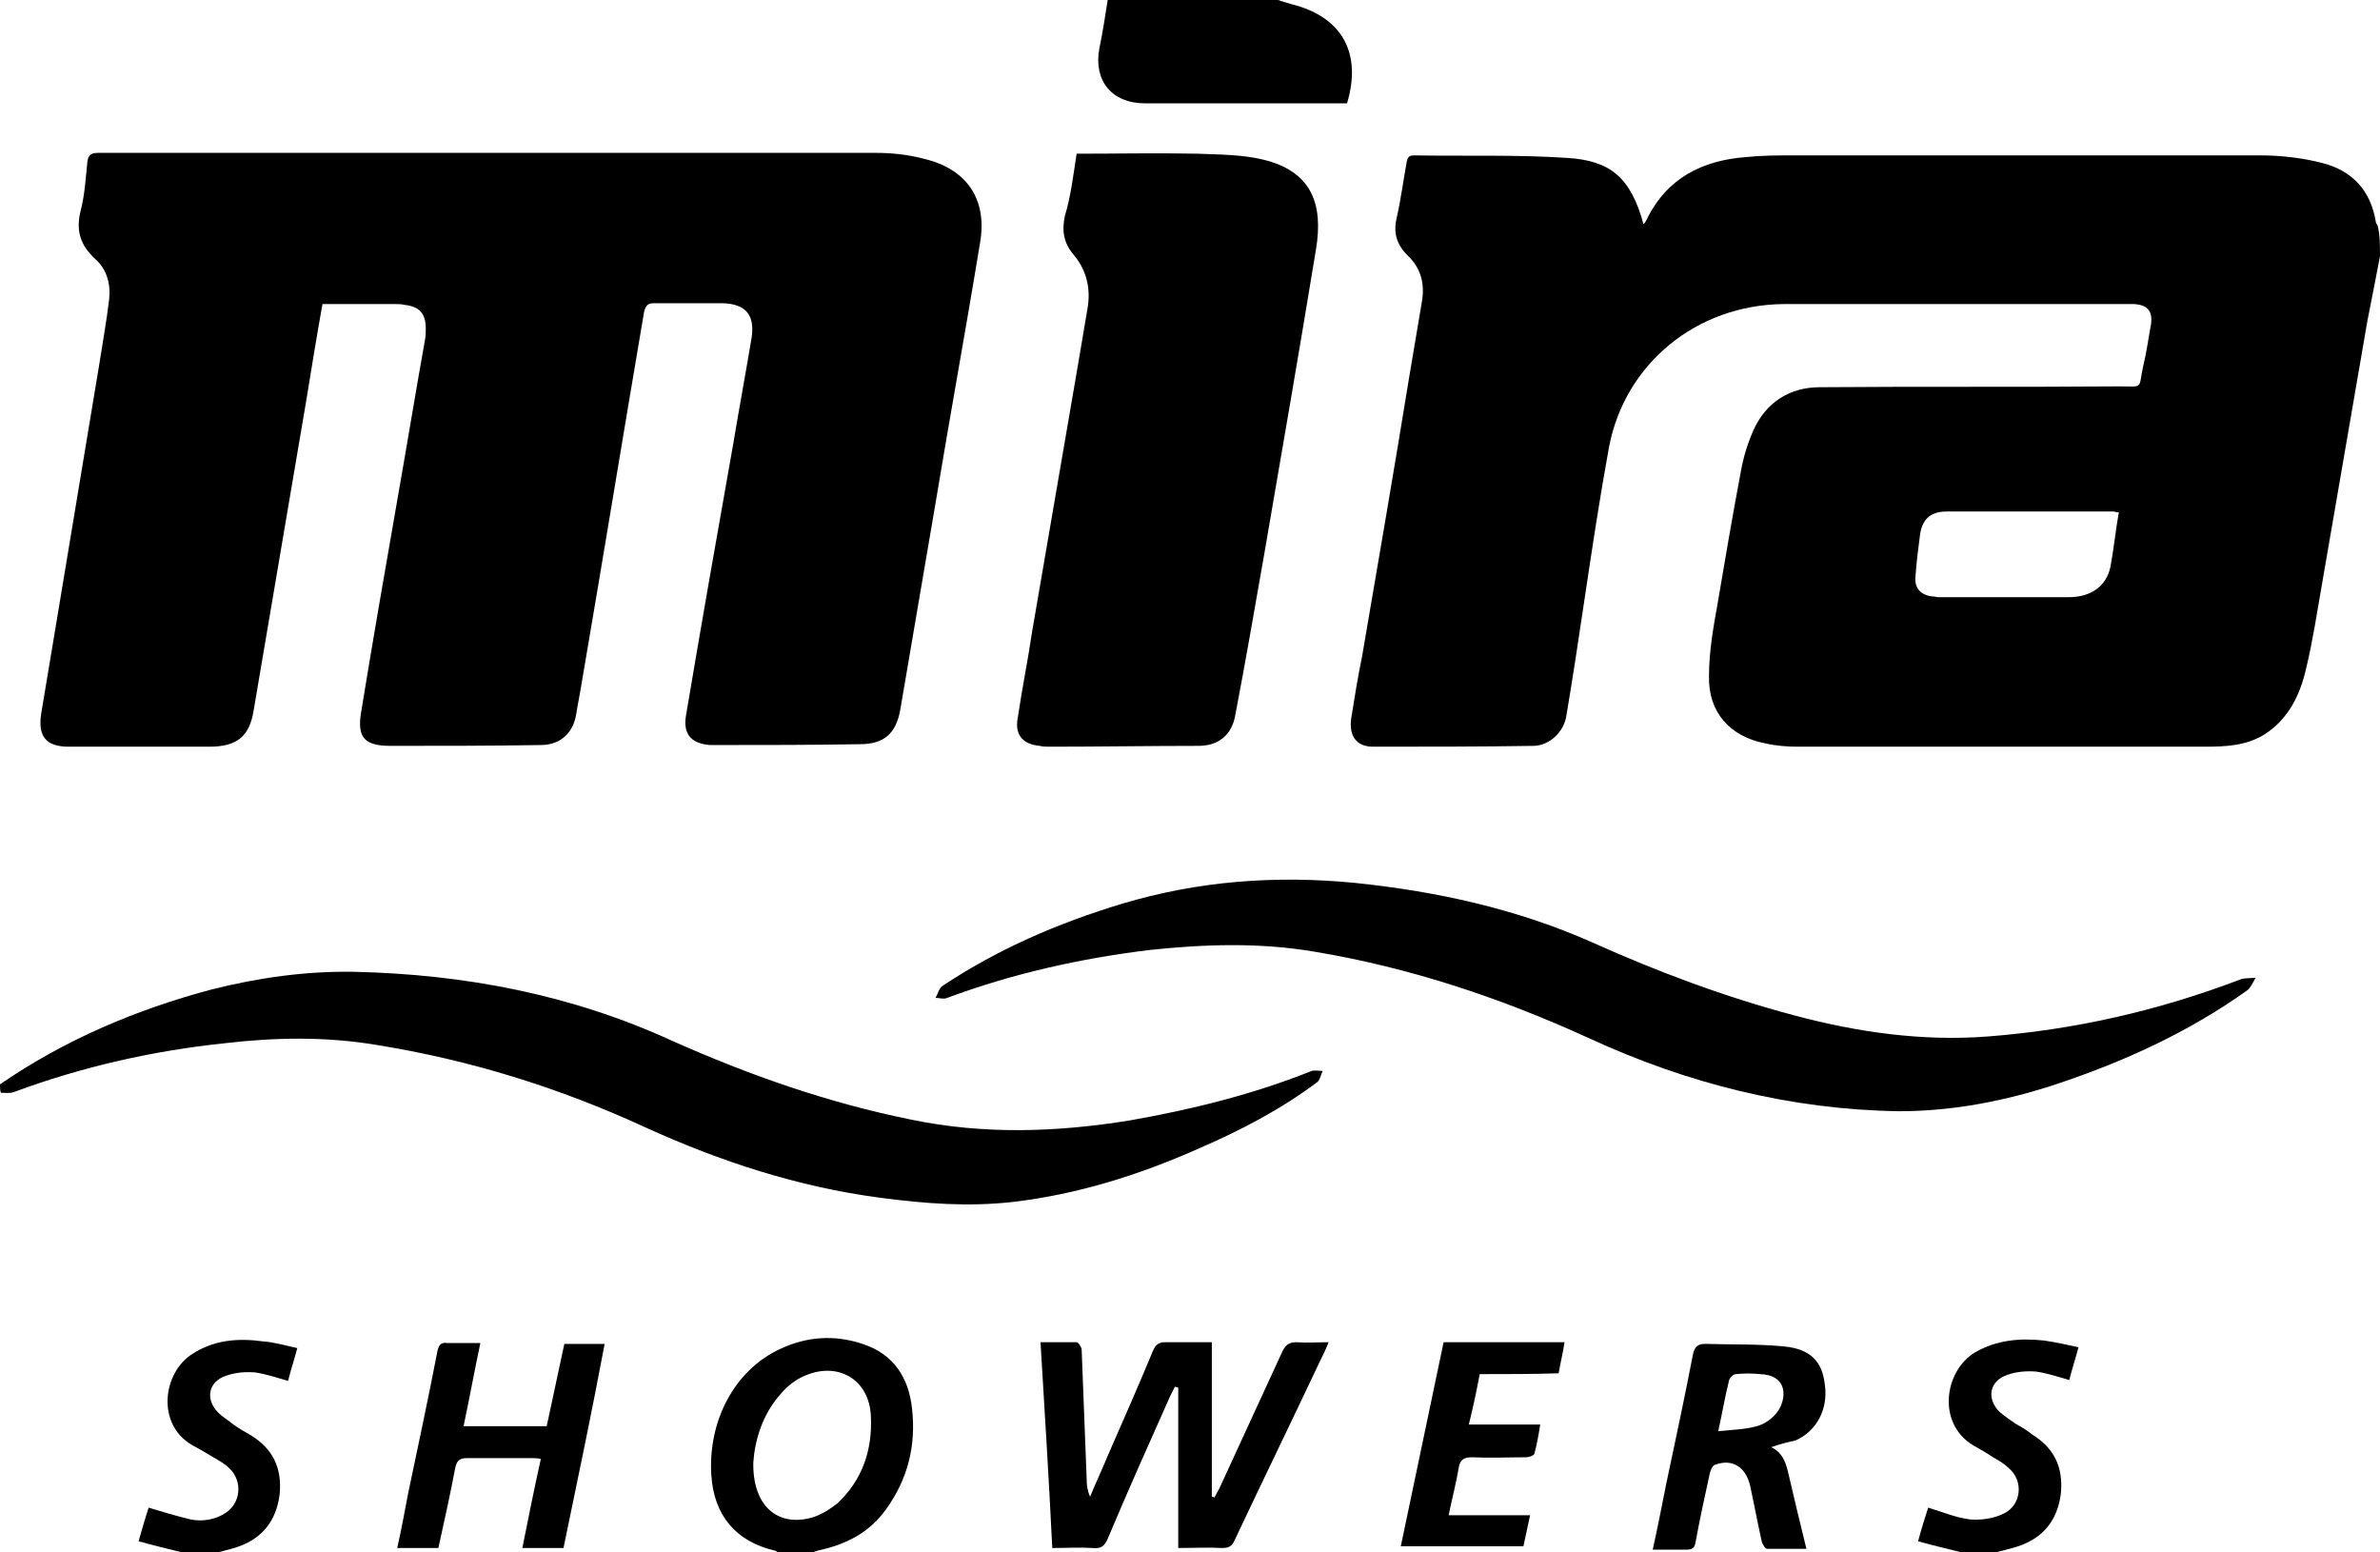
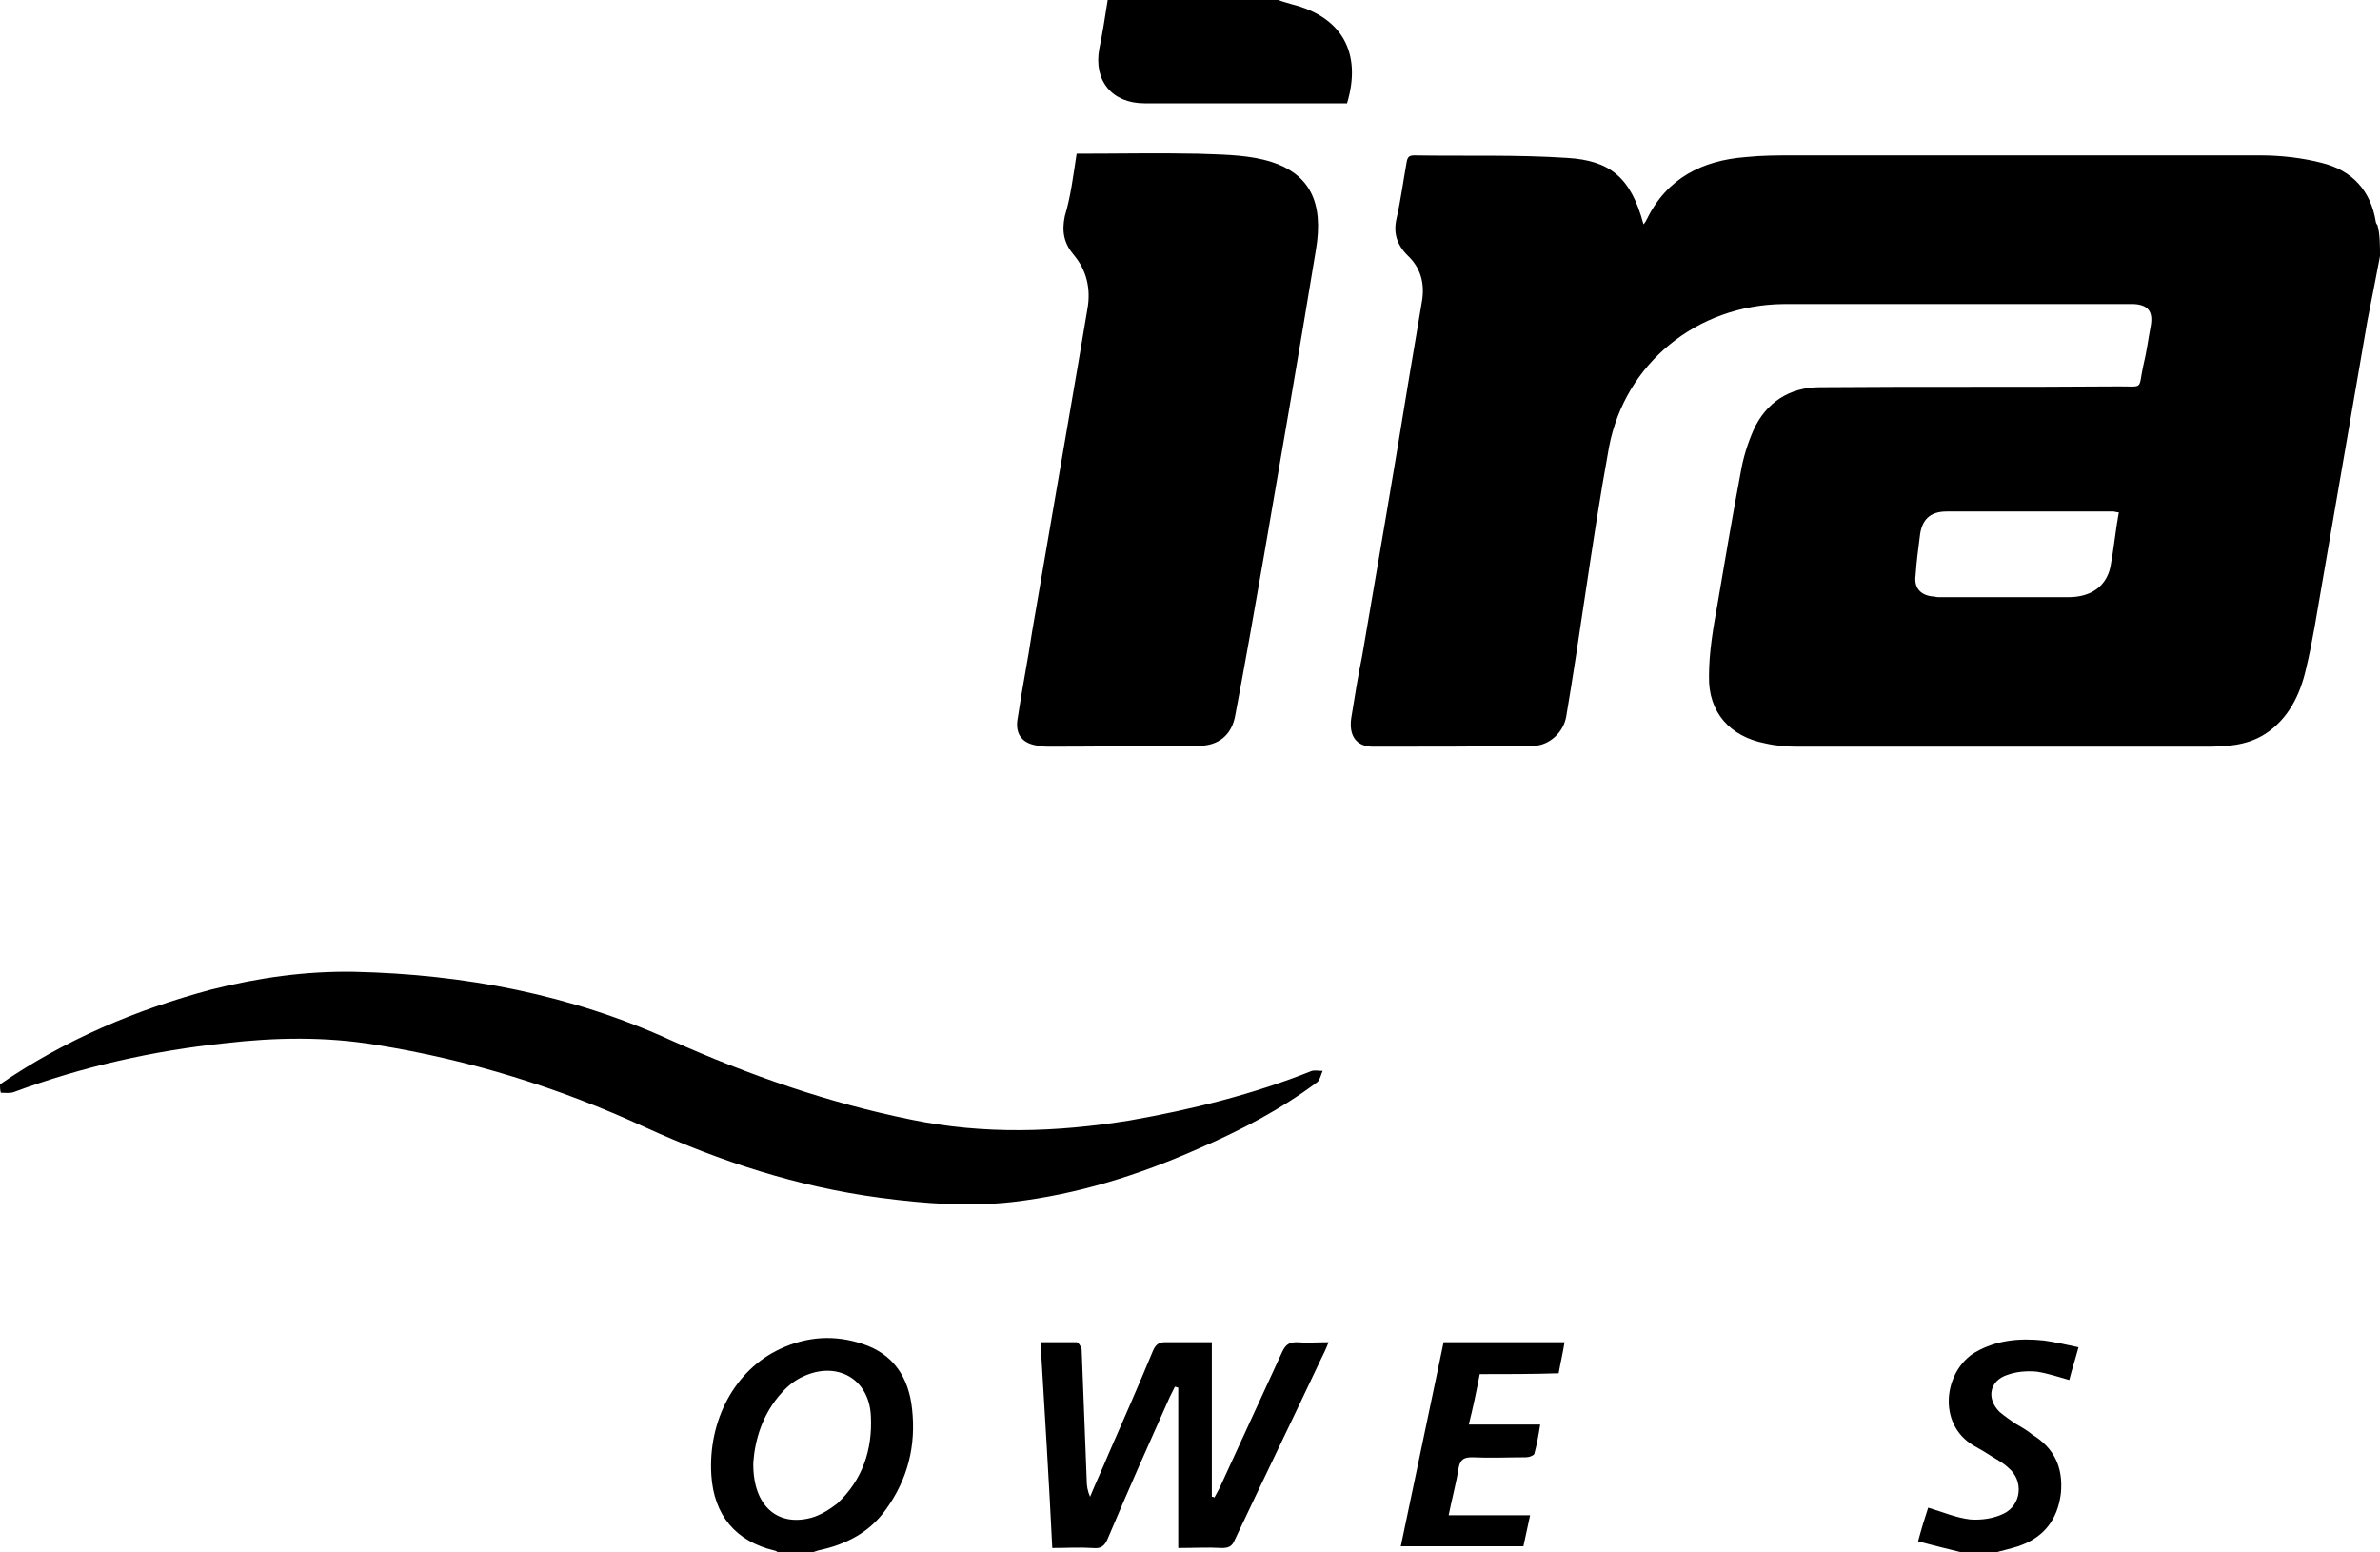
<svg xmlns="http://www.w3.org/2000/svg" xml:space="preserve" viewBox="0 0 283.4 184.8" y="0px" x="0px" id="Layer_1" version="1.1">
  <g>
    <path d="M283.4,30.5c-0.5,2.6-1,5.2-1.5,7.7c-1.8,10.4-3.6,20.9-5.4,31.3c-0.6,3.4-1.1,6.8-1.9,10.1c-0.7,3.1-2.1,6-4.9,7.8   c-2.2,1.4-4.7,1.5-7.2,1.5c-16.1,0-32.2,0-48.4,0c-1.3,0-2.6-0.1-3.9-0.4c-4.2-0.8-6.8-3.7-6.7-8c0-2.9,0.5-5.7,1-8.5   c0.9-5.3,1.8-10.6,2.8-15.9c0.3-1.7,0.8-3.3,1.5-4.9c1.5-3.3,4.3-5.1,7.9-5.1c11.9-0.1,23.8,0,35.6-0.1c3,0,2.3,0.4,2.9-2.4   c0.4-1.6,0.6-3.2,0.9-4.8c0.3-1.7-0.3-2.5-2-2.6c-0.3,0-0.6,0-1,0c-13.6,0-27.1,0-40.7,0c-10.4,0.1-18.9,7.1-20.8,17   c-1.1,6-2,12-2.9,18c-0.7,4.7-1.4,9.4-2.2,14.1c-0.3,1.8-1.9,3.4-3.8,3.5c-6.4,0.1-12.8,0.1-19.2,0.1c-2,0-2.9-1.3-2.6-3.4   c0.4-2.5,0.8-5,1.3-7.4c1.9-11.1,3.8-22.1,5.6-33.2c0.5-3,1-5.9,1.5-8.9c0.4-2.2-0.1-4.1-1.7-5.6c-1.3-1.3-1.7-2.7-1.3-4.4   c0.5-2.2,0.8-4.5,1.2-6.7c0.1-0.6,0.3-0.8,0.9-0.8c6.1,0.1,12.2-0.1,18.2,0.3c5.1,0.3,7.6,2.3,9.1,7.9c0.2-0.2,0.3-0.4,0.4-0.6   c2.4-4.9,6.6-7,11.8-7.4c1.9-0.2,3.8-0.2,5.6-0.2c18.6,0,37.1,0,55.7,0c2.4,0,5,0.3,7.3,0.9c3.6,0.9,5.8,3.3,6.4,7   c0,0.1,0.1,0.3,0.2,0.4C283.4,27.9,283.4,29.2,283.4,30.5z M252.3,61c-0.3,0-0.5-0.1-0.6-0.1c-6.6,0-13.3,0-19.9,0c-2,0-3,1-3.2,3   c-0.2,1.5-0.4,3.1-0.5,4.6c-0.2,1.4,0.5,2.3,1.9,2.5c0.3,0,0.6,0.1,0.8,0.1c5.2,0,10.3,0,15.5,0c2.7,0,4.5-1.3,5-3.6   C251.7,65.4,251.9,63.2,252.3,61z" />
    <path d="M0,129.1c7.7-5.3,16.2-8.9,25.2-11.3c5.6-1.4,11.2-2.2,17-2.1c13.1,0.3,25.8,2.7,37.8,8.2c9.2,4.1,18.6,7.4,28.5,9.4   c8.7,1.8,17.3,1.5,26,0.1c7.4-1.3,14.7-3.1,21.7-5.9c0.4-0.1,0.9,0,1.3,0c-0.2,0.4-0.3,1-0.6,1.3c-4.4,3.3-9.2,5.8-14.3,8   c-7,3.1-14.3,5.4-22,6.3c-5.3,0.6-10.5,0.2-15.8-0.5c-9.8-1.3-19-4.3-28-8.4c-10.2-4.7-20.8-8-32-9.8c-6-1-12-0.9-18-0.2   c-8.6,0.9-17,2.8-25.1,5.8c-0.5,0.2-1.1,0.1-1.6,0.1C0,129.8,0,129.4,0,129.1z" />
    <path d="M152.2,0c0.5,0.2,1,0.3,1.6,0.5c6,1.5,8.4,5.8,6.6,11.8c-0.4,0-0.8,0-1.2,0c-7.6,0-15.3,0-22.9,0c-3.9,0-6.1-2.7-5.4-6.5   c0.4-1.9,0.7-3.9,1-5.8C138.6,0,145.4,0,152.2,0z" />
    <path d="M92.6,184.8c-0.1-0.1-0.3-0.2-0.4-0.2c-4.6-1.1-7.2-4.2-7.5-9c-0.4-6.5,2.8-12.5,8.2-15c3.2-1.5,6.5-1.7,9.8-0.6   c3.7,1.2,5.5,4,5.9,7.7c0.5,4.4-0.5,8.4-3.1,12c-2,2.8-4.8,4.2-8.1,4.9c-0.3,0.1-0.6,0.2-0.9,0.3C95.2,184.8,93.9,184.8,92.6,184.8   z M89.7,174.1c-0.1,5.1,2.8,7.7,6.9,6.6c1.1-0.3,2.2-1,3.1-1.7c3-2.8,4.2-6.4,4-10.4c-0.2-4.5-4.1-6.6-8.1-4.7   c-0.9,0.4-1.8,1.1-2.5,1.9C90.8,168.3,89.9,171.4,89.7,174.1z" />
-     <path d="M21.6,184.8c-1.6-0.4-3.3-0.8-5.1-1.3c0.4-1.4,0.8-2.8,1.2-4c1.7,0.5,3.3,1,5,1.4c1.5,0.3,3,0,4.2-0.8   c1.8-1.2,2-3.8,0.4-5.3c-0.5-0.5-1.2-0.9-1.9-1.3c-0.8-0.5-1.7-1-2.6-1.5c-4.2-2.5-3.4-8.6,0.1-10.8c2.6-1.7,5.5-1.9,8.4-1.5   c1.4,0.1,2.7,0.5,4.1,0.8c-0.4,1.5-0.8,2.7-1.1,3.9c-1.4-0.4-2.6-0.8-3.9-1c-1.2-0.1-2.4,0-3.5,0.4c-2.1,0.7-2.5,2.8-0.9,4.4   c0.5,0.5,1.2,0.9,1.8,1.4c0.7,0.5,1.4,0.9,2.1,1.3c2.6,1.6,3.7,3.9,3.4,7c-0.4,3.2-2.1,5.3-5.1,6.3c-0.9,0.3-1.9,0.5-2.9,0.8   C24.2,184.8,22.9,184.8,21.6,184.8z" />
    <path d="M233.5,184.8c-1.6-0.4-3.3-0.8-5.1-1.3c0.4-1.5,0.8-2.8,1.2-4c1.7,0.5,3.3,1.2,5,1.4c1.3,0.1,2.8-0.1,4-0.7   c2.1-1,2.4-3.9,0.6-5.4c-0.7-0.7-1.6-1.1-2.5-1.7c-0.6-0.4-1.2-0.7-1.7-1c-4.4-2.6-3.5-8.9,0.2-11.1c2.6-1.5,5.4-1.7,8.2-1.4   c1.4,0.2,2.7,0.5,4.1,0.8c-0.4,1.5-0.8,2.7-1.1,3.9c-1.4-0.4-2.6-0.8-3.9-1c-1.2-0.1-2.4,0-3.5,0.4c-2.1,0.7-2.5,2.8-0.9,4.4   c0.6,0.5,1.3,1,1.9,1.4c0.7,0.4,1.4,0.8,2,1.3c2.6,1.6,3.7,3.9,3.4,7c-0.4,3.2-2.1,5.3-5.1,6.3c-0.9,0.3-1.9,0.5-2.9,0.8   C236.1,184.8,234.8,184.8,233.5,184.8z" />
-     <path d="M38.4,36.2c-0.7,3.9-1.3,7.6-1.9,11.3c-2.1,12.4-4.2,24.7-6.3,37.1c-0.5,3.1-2,4.3-5.3,4.3c-5.6,0-11.1,0-16.7,0   c-2.7,0-3.7-1.2-3.3-3.9c0.5-3,1-6,1.5-9c1.8-10.8,3.6-21.7,5.4-32.5c0.4-2.6,0.9-5.3,1.2-7.9c0.2-1.8-0.3-3.6-1.7-4.8   c-1.7-1.6-2.3-3.3-1.7-5.7c0.5-1.9,0.6-3.9,0.8-5.8c0.1-0.9,0.5-1.1,1.3-1.1c30.9,0,61.7,0,92.6,0c1.9,0,3.8,0.2,5.7,0.7   c5.1,1.2,7.6,4.8,6.7,10c-1.7,10.4-3.6,20.7-5.3,31c-1.4,8.2-2.8,16.4-4.2,24.6c-0.5,2.8-1.9,4.1-4.8,4.1   c-5.7,0.1-11.4,0.1-17.1,0.1c-0.3,0-0.6,0-0.8,0c-2.3-0.2-3.2-1.4-2.8-3.6c1.8-10.7,3.7-21.5,5.6-32.2c0.7-4.2,1.5-8.5,2.2-12.7   c0.4-2.7-0.7-4-3.4-4.1c-2.7,0-5.4,0-8.2,0c-0.7,0-1,0.2-1.2,1c-2.5,14.7-4.9,29.4-7.4,44c-0.2,1.3-0.5,2.7-0.7,4   c-0.4,2.3-2,3.6-4.2,3.6c-6,0.1-11.9,0.1-17.9,0.1c-3.1,0-4-1-3.5-4c1.4-8.6,2.9-17.2,4.4-25.8c1.1-6.2,2.1-12.4,3.2-18.5   c0.1-0.5,0.1-1,0.1-1.4c0-1.7-0.7-2.6-2.5-2.8c-0.4-0.1-0.8-0.1-1.2-0.1C44.2,36.2,41.3,36.2,38.4,36.2z" />
    <path d="M128.2,18.3c4.9,0,9.7-0.1,14.4,0c2.6,0.1,5.3,0.1,7.8,0.7c5.8,1.4,7.2,5.3,6.3,10.7c-2,12.2-4.1,24.3-6.2,36.5   c-1.1,6.3-2.2,12.6-3.4,18.9c-0.4,2.4-2,3.7-4.4,3.7c-5.9,0-11.8,0.1-17.7,0.1c-0.4,0-0.8,0-1.2-0.1c-2.1-0.2-3-1.4-2.6-3.4   c0.5-3.4,1.2-6.8,1.7-10.2c1.8-10.5,3.6-20.9,5.4-31.4c0.4-2.4,0.8-4.7,1.2-7.1c0.4-2.3-0.1-4.5-1.6-6.3c-1.2-1.4-1.5-2.8-1.1-4.7   C127.5,23.4,127.8,20.9,128.2,18.3z" />
-     <path d="M226.1,132.3c-12.9-0.2-25.2-3.3-36.9-8.7c-10.5-4.8-21.3-8.4-32.7-10.3c-6.5-1.1-13-0.9-19.6-0.2   c-8.2,1-16.3,2.8-24.1,5.7c-0.4,0.2-1,0-1.4,0c0.3-0.5,0.4-1.1,0.8-1.4c6.6-4.4,13.8-7.5,21.4-9.8c9-2.7,18.2-3.4,27.6-2.5   c9.8,1,19.4,3.1,28.4,7.1c7.8,3.5,15.8,6.5,24.1,8.7c7.5,2,15.2,3.1,23,2.5c10.4-0.8,20.4-3.1,30.1-6.8c0.5-0.2,1.2-0.1,1.8-0.2   c-0.3,0.5-0.6,1.2-1,1.5c-7,5-14.7,8.5-22.8,11.2C238.7,131.1,232.5,132.3,226.1,132.3z" />
    <path d="M123.9,159.8c1.5,0,2.9,0,4.3,0c0.2,0,0.6,0.6,0.6,0.9c0.2,5.1,0.4,10.3,0.6,15.5c0,0.7,0.1,1.3,0.4,2   c0.7-1.7,1.5-3.4,2.2-5.1c1.8-4.1,3.6-8.2,5.3-12.3c0.3-0.7,0.7-1,1.4-1c1.8,0,3.7,0,5.6,0c0,6.3,0,12.3,0,18.4   c0.1,0,0.2,0,0.3,0.1c0.2-0.4,0.4-0.7,0.6-1.1c2.5-5.4,5-10.9,7.5-16.3c0.4-0.8,0.8-1.1,1.7-1.1c1.2,0.1,2.4,0,3.8,0   c-0.3,0.8-0.6,1.4-0.9,2c-3.4,7.2-6.9,14.4-10.3,21.6c-0.3,0.7-0.7,0.9-1.5,0.9c-1.7-0.1-3.3,0-5.2,0c0-6.4,0-12.8,0-19.1   c-0.1,0-0.3-0.1-0.4-0.1c-0.2,0.4-0.4,0.8-0.6,1.2c-2.5,5.6-5,11.2-7.4,16.9c-0.4,0.9-0.8,1.2-1.8,1.1c-1.6-0.1-3.1,0-4.8,0   C124.9,176.1,124.4,168.1,123.9,159.8z" />
-     <path d="M210.9,172.3c1.3,0.6,1.7,1.7,2,2.9c0.7,3,1.4,6,2.2,9.2c-1.6,0-3.2,0-4.7,0c-0.2,0-0.5-0.5-0.6-0.8   c-0.5-2.2-0.9-4.4-1.4-6.7c-0.5-2.2-2.1-3.3-4.2-2.5c-0.3,0.1-0.5,0.6-0.6,1c-0.6,2.7-1.2,5.5-1.7,8.2c-0.1,0.7-0.4,0.9-1.1,0.9   c-1.3,0-2.5,0-4,0c0.6-2.7,1.1-5.3,1.6-7.8c1.1-5.2,2.2-10.3,3.2-15.5c0.2-0.9,0.6-1.2,1.5-1.2c3.1,0.1,6.2,0,9.3,0.3   c3.2,0.3,4.6,1.8,4.9,4.6c0.4,2.9-1,5.5-3.5,6.6C212.9,171.7,212,171.9,210.9,172.3z M204.6,170.4c1.8-0.2,3.4-0.2,4.9-0.7   c0.9-0.3,1.9-1.1,2.4-2c0.9-1.7,0.7-4-2.3-4.1c-1-0.1-1.9-0.1-2.9,0c-0.3,0-0.7,0.4-0.8,0.7C205.4,166.3,205.1,168.1,204.6,170.4z" />
-     <path d="M67.1,184.3c-1.7,0-3.2,0-4.9,0c0.7-3.5,1.4-7,2.2-10.6c-0.4-0.1-0.8-0.1-1.1-0.1c-2.6,0-5.1,0-7.7,0   c-0.9,0-1.2,0.3-1.4,1.2c-0.6,3.2-1.3,6.3-2,9.5c-1.6,0-3.2,0-4.9,0c0.5-2.2,0.9-4.4,1.3-6.5c1.2-5.7,2.4-11.3,3.5-17   c0.2-0.8,0.5-1,1.2-0.9c1.2,0,2.5,0,3.9,0c-0.7,3.3-1.3,6.6-2,9.9c3.4,0,6.6,0,9.9,0c0.7-3.3,1.4-6.5,2.1-9.8c1.6,0,3.1,0,4.8,0   C70.5,168,68.8,176.1,67.1,184.3z" />
    <path d="M176.2,163.6c-0.4,2.1-0.8,4-1.3,6c2.8,0,5.6,0,8.5,0c-0.2,1.3-0.4,2.4-0.7,3.5c-0.1,0.2-0.6,0.4-1,0.4   c-2.1,0-4.2,0.1-6.4,0c-0.9,0-1.4,0.2-1.6,1.2c-0.3,1.9-0.8,3.7-1.2,5.7c3.3,0,6.4,0,9.7,0c-0.3,1.3-0.5,2.4-0.8,3.7   c-4.8,0-9.6,0-14.6,0c1.7-8.1,3.4-16.2,5.1-24.3c4.8,0,9.5,0,14.4,0c-0.2,1.3-0.5,2.5-0.7,3.7C182.6,163.6,179.4,163.6,176.2,163.6   z" />
  </g>
</svg>